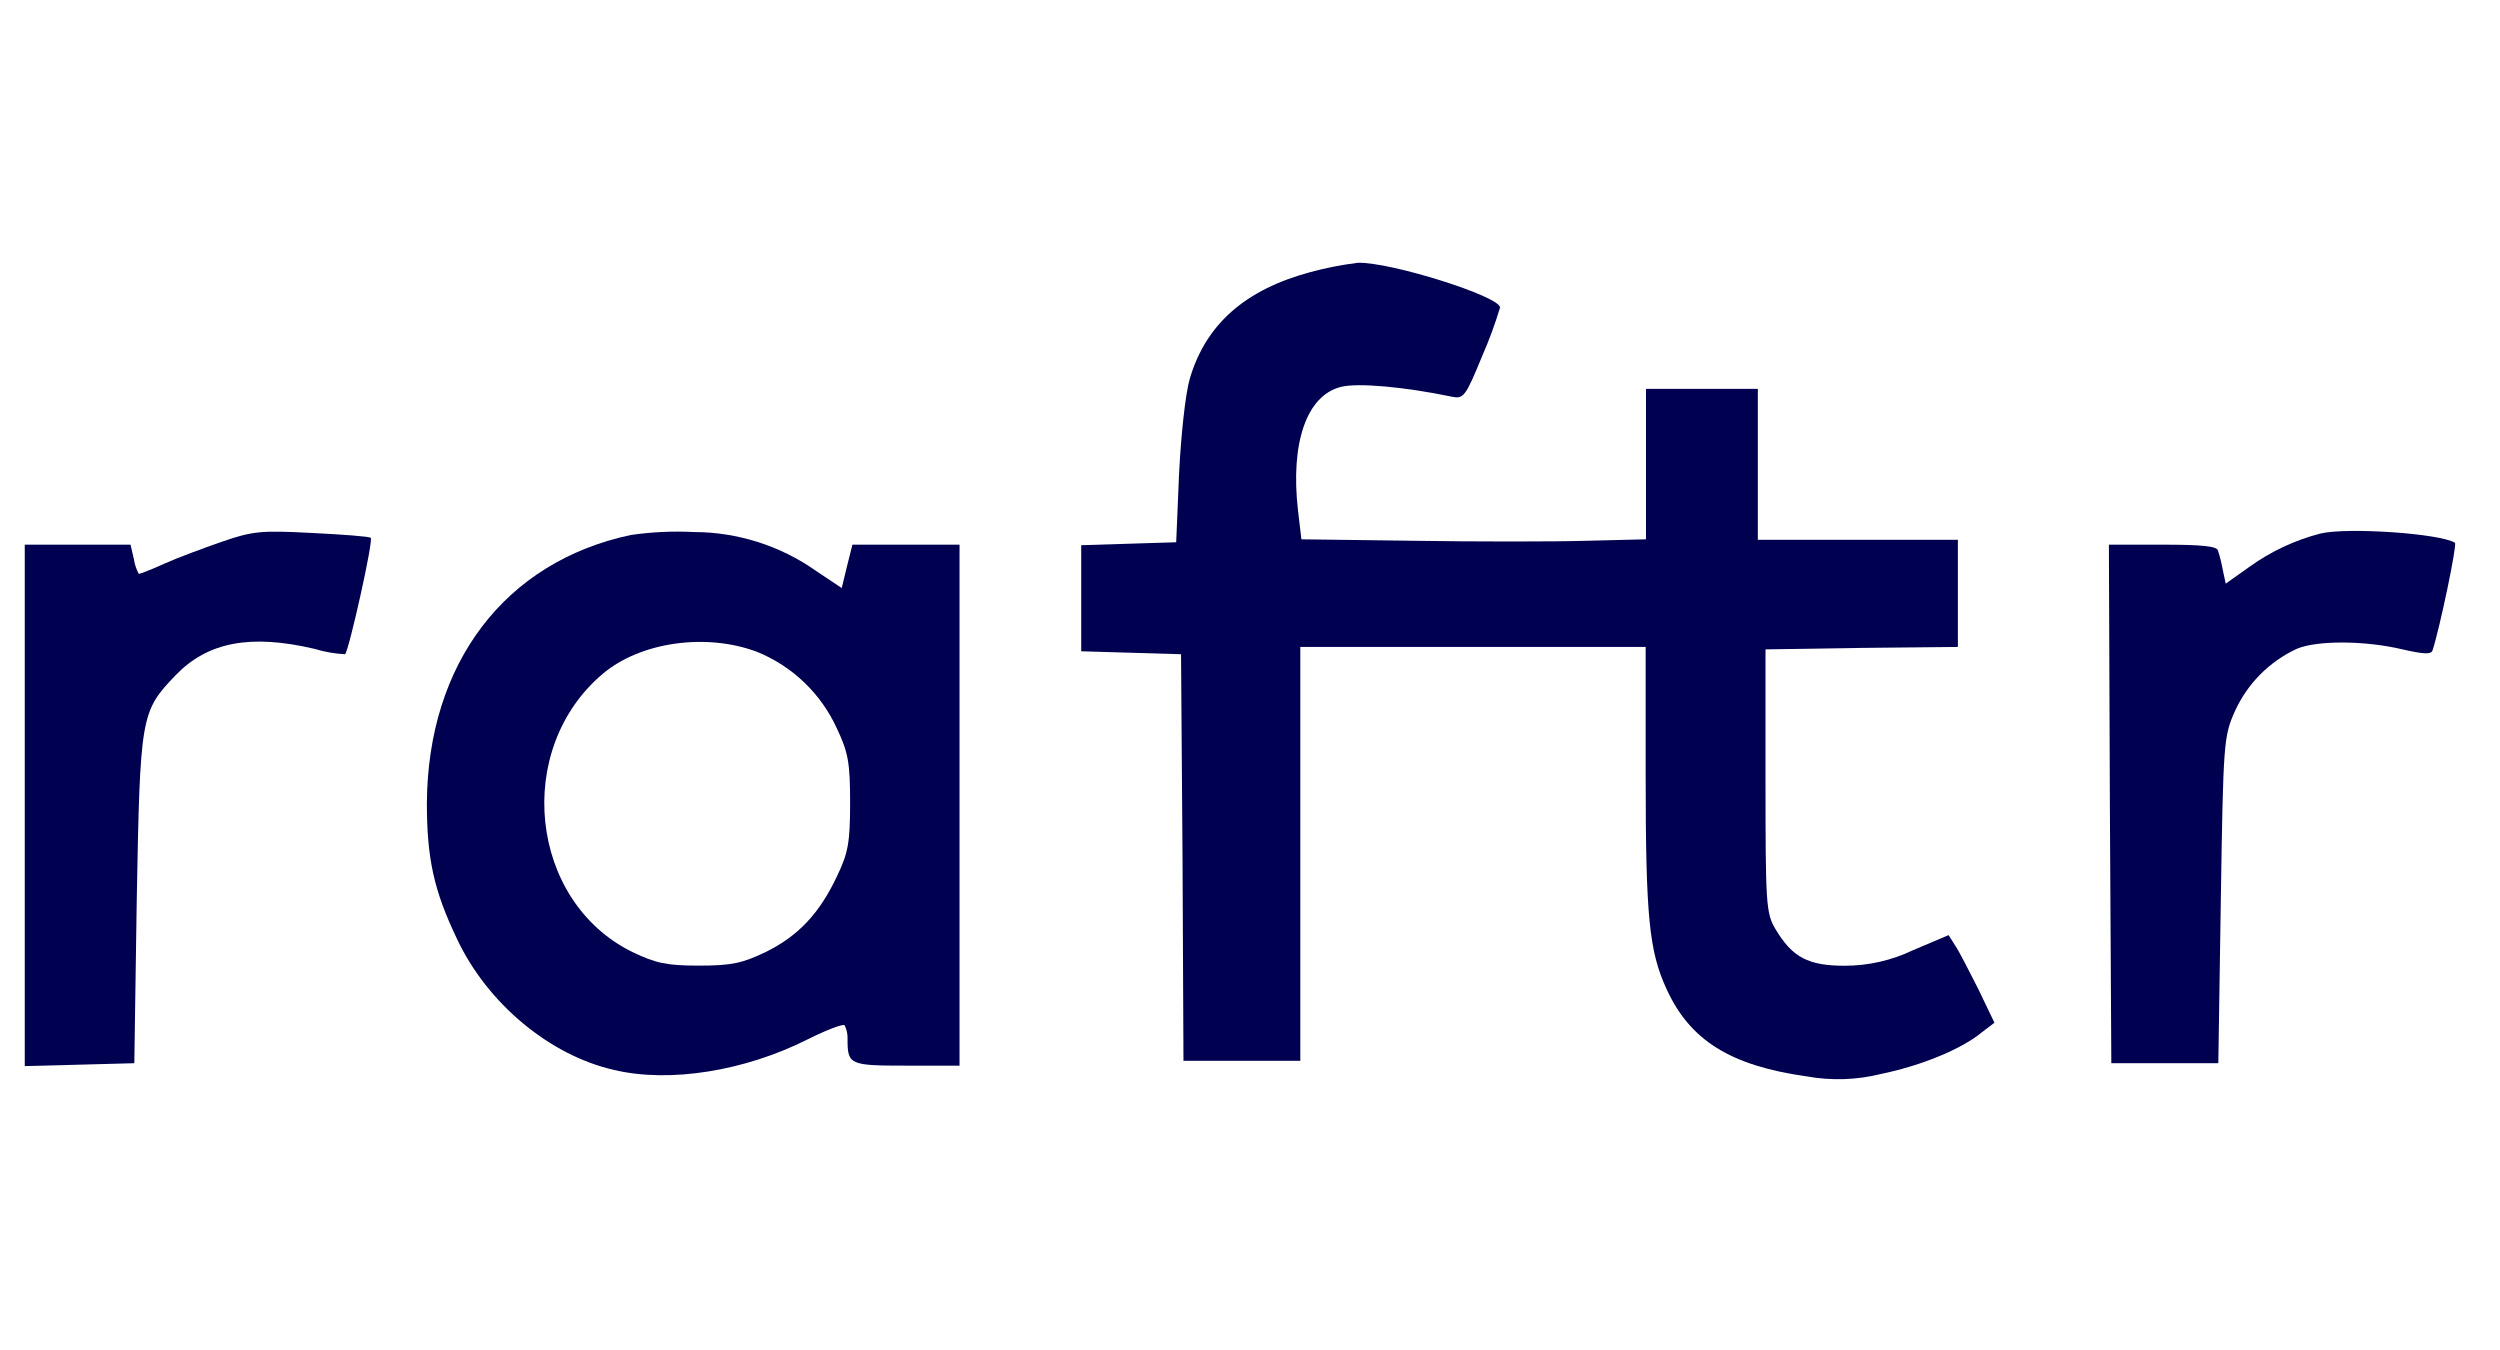
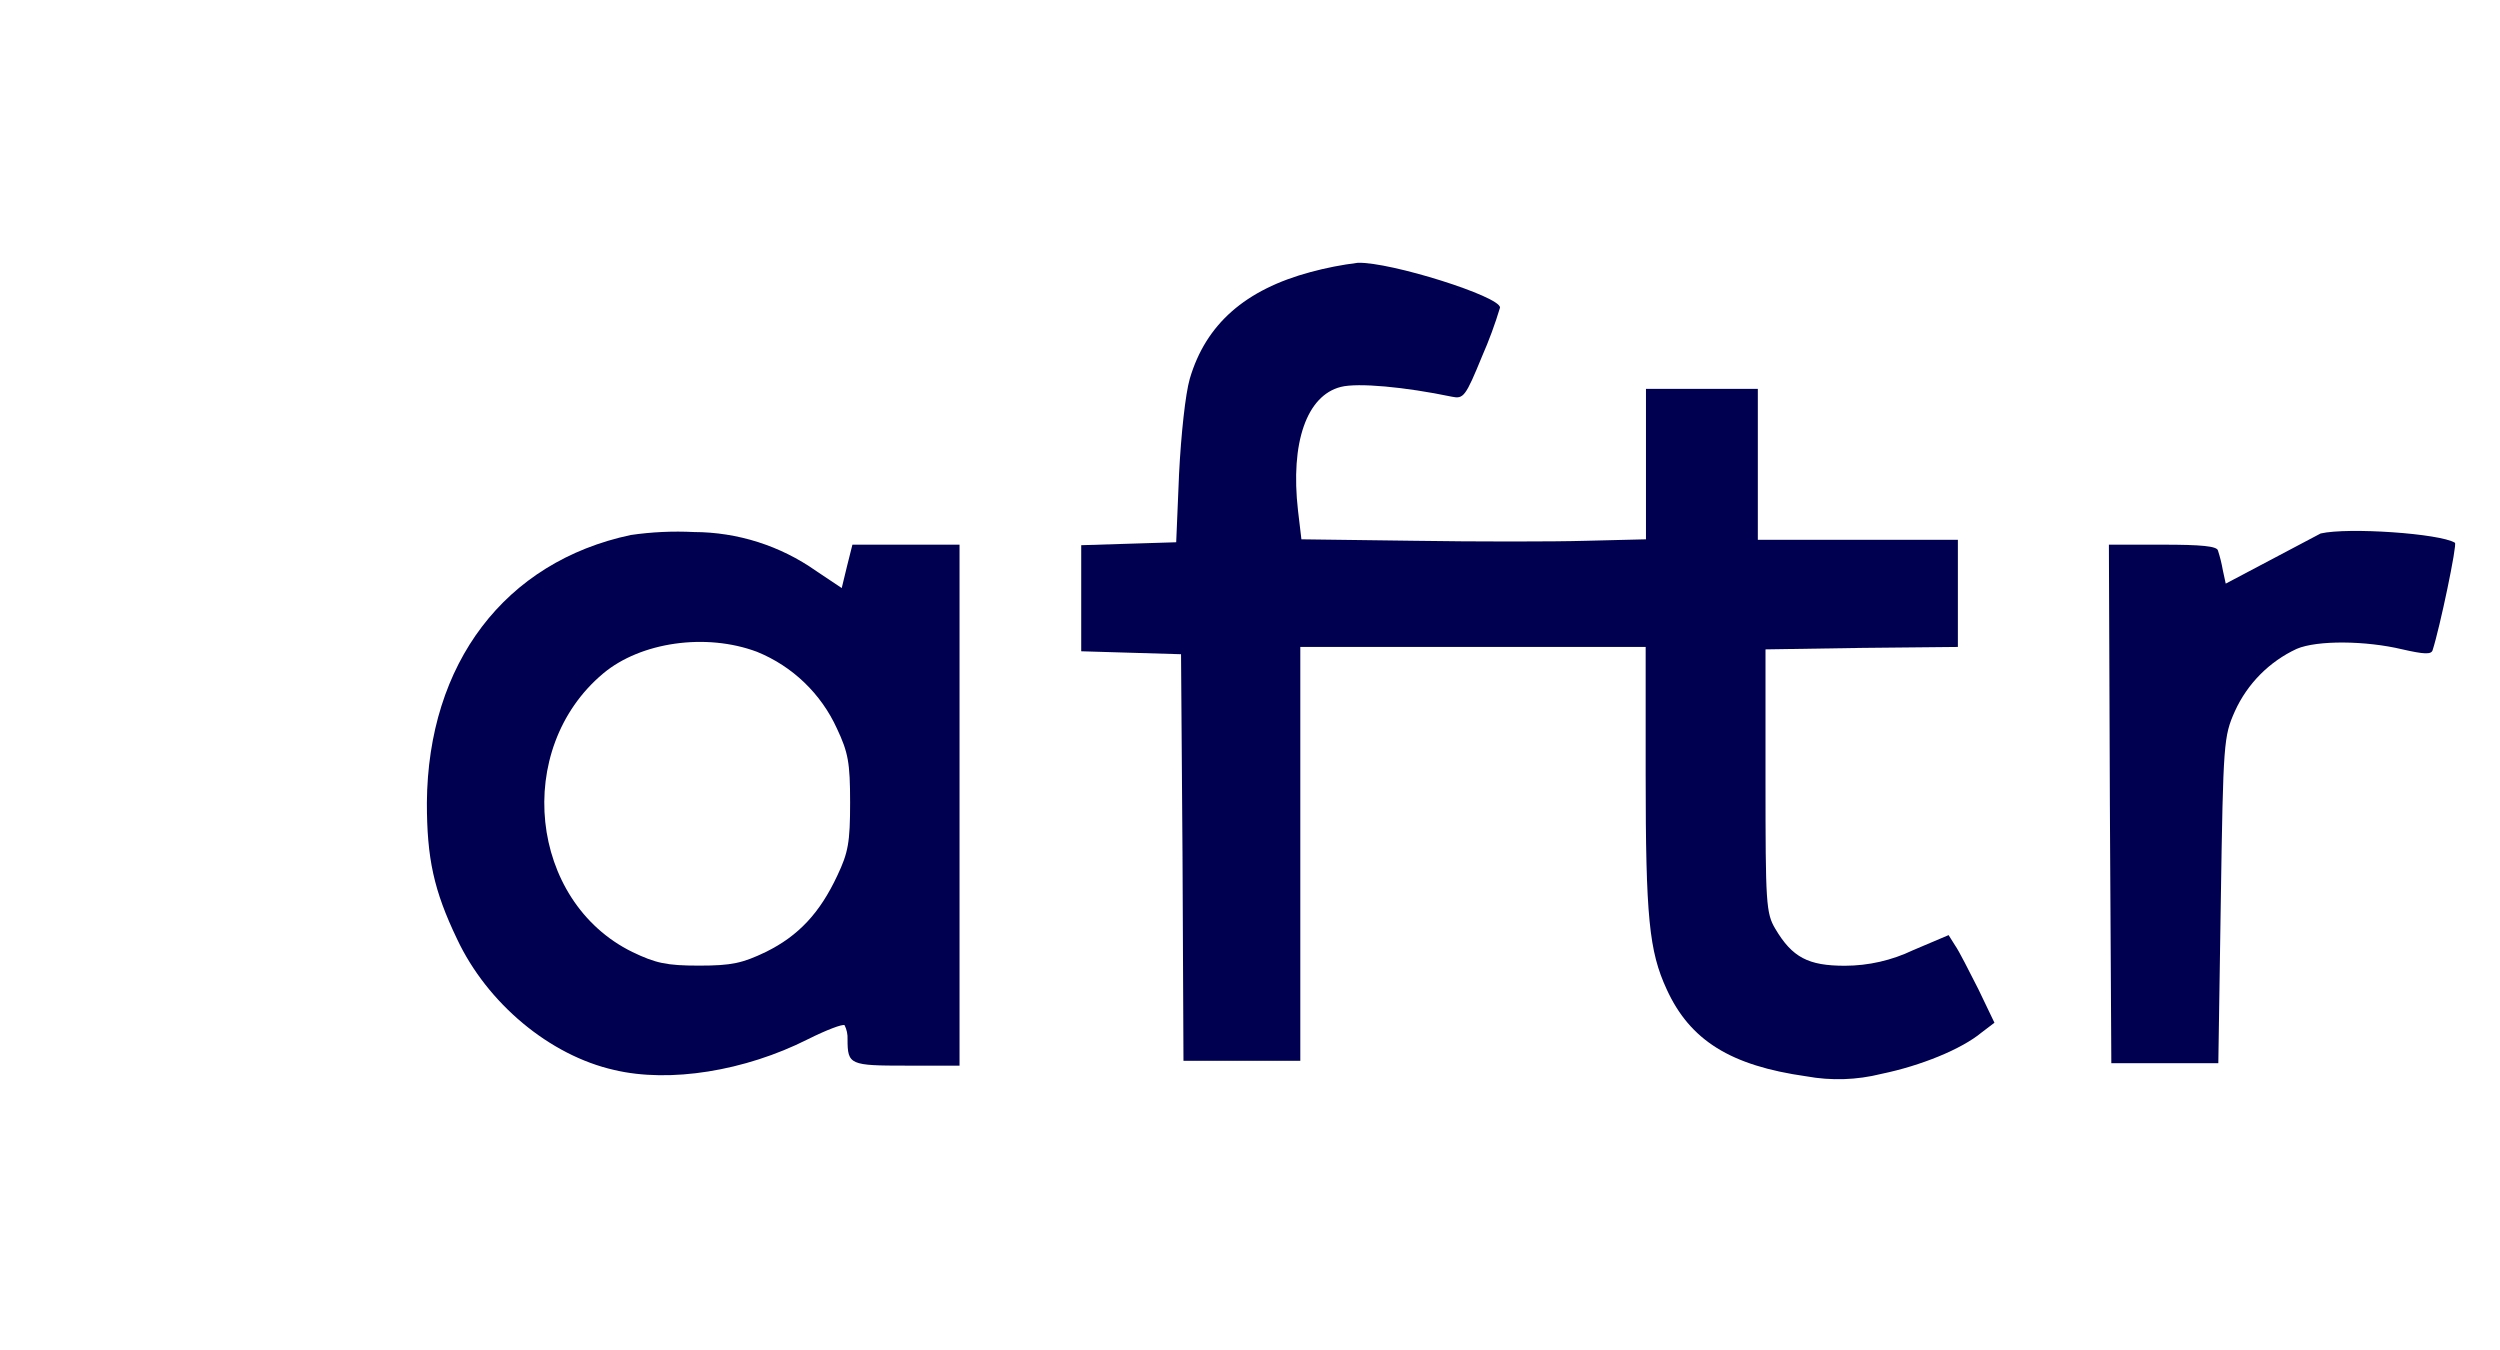
<svg xmlns="http://www.w3.org/2000/svg" width="113" height="61" viewBox="0 0 113 61" fill="none">
  <g clip-path="url(#clip0_5412_4577)">
    <path d="M59.237 12.297C56.288 13.089 54.505 14.65 53.779 17.116C53.58 17.798 53.383 19.645 53.294 21.405L53.164 24.51L51.028 24.576L48.871 24.643V29.438L51.137 29.505L53.383 29.571L53.45 38.746L53.493 47.947H58.774V29.242H74.384V35.006C74.384 41.455 74.54 42.995 75.332 44.712C76.387 47.025 78.222 48.167 81.648 48.65C82.772 48.855 83.927 48.818 85.036 48.54C86.84 48.167 88.666 47.418 89.568 46.669L90.149 46.227L89.421 44.71C89.004 43.894 88.554 42.992 88.366 42.727L88.077 42.267L86.469 42.949C85.507 43.41 84.455 43.65 83.388 43.652C81.737 43.652 81.012 43.279 80.243 41.981C79.824 41.276 79.801 40.825 79.801 35.289V29.352L84.16 29.285L88.496 29.242V24.4H79.454V17.578H74.398V24.377L71.713 24.443C70.218 24.487 66.718 24.487 63.908 24.443L58.824 24.377L58.67 23.079C58.318 19.998 59.066 17.876 60.607 17.488C61.376 17.292 63.498 17.488 65.625 17.931C66.151 18.041 66.241 17.931 66.99 16.104C67.305 15.387 67.576 14.651 67.802 13.901C67.802 13.395 62.85 11.835 61.376 11.878C60.654 11.967 59.939 12.107 59.237 12.297Z" fill="#000051" />
-     <path d="M10.031 24.486C9.196 24.776 8.008 25.215 7.429 25.478C6.851 25.741 6.328 25.941 6.273 25.941C6.162 25.734 6.088 25.51 6.053 25.279L5.9 24.619H1.119V48.187L3.605 48.123L6.071 48.057L6.181 40.683C6.334 32.343 6.357 32.167 7.941 30.516C9.386 29.022 11.309 28.646 14.214 29.328C14.664 29.466 15.129 29.547 15.598 29.571C15.775 29.395 16.899 24.368 16.755 24.31C16.688 24.247 15.477 24.157 14.092 24.09C11.815 23.969 11.418 24.004 10.031 24.486Z" fill="#000051" />
    <path d="M28.516 24.181C22.816 25.389 19.341 29.991 19.295 36.284C19.295 38.793 19.604 40.244 20.659 42.444C22.024 45.349 24.842 47.705 27.767 48.364C30.276 48.959 33.667 48.41 36.506 46.979C37.341 46.56 38.09 46.274 38.176 46.34C38.274 46.538 38.32 46.758 38.309 46.979C38.309 48.135 38.419 48.167 40.972 48.167H43.371V24.62H38.529L38.286 25.588L38.046 26.58L36.89 25.808C35.273 24.668 33.345 24.053 31.366 24.048C30.414 24 29.46 24.045 28.516 24.181ZM34.216 29.462C35.82 30.113 37.113 31.355 37.83 32.931C38.338 34.009 38.425 34.471 38.425 36.275C38.425 38.079 38.338 38.541 37.847 39.576C37.055 41.27 36.087 42.305 34.612 43.03C33.557 43.536 33.072 43.646 31.597 43.646C30.123 43.646 29.638 43.536 28.582 43.03C23.917 40.741 23.192 33.853 27.262 30.442C28.955 29.022 31.907 28.595 34.216 29.462Z" fill="#000051" />
-     <path d="M104.893 24.113C103.73 24.413 102.632 24.928 101.659 25.631L100.603 26.38L100.47 25.764C100.418 25.465 100.345 25.171 100.251 24.882C100.207 24.686 99.502 24.619 97.742 24.619H95.322L95.366 36.326L95.432 48.056H100.268L100.381 40.682C100.491 33.531 100.511 33.288 101.017 32.147C101.582 30.903 102.573 29.903 103.812 29.328C104.737 28.932 106.937 28.955 108.587 29.351C109.556 29.571 109.885 29.591 109.952 29.395C110.281 28.383 111.073 24.596 110.963 24.533C110.293 24.113 106.133 23.827 104.893 24.113Z" fill="#000051" />
+     <path d="M104.893 24.113L100.603 26.38L100.47 25.764C100.418 25.465 100.345 25.171 100.251 24.882C100.207 24.686 99.502 24.619 97.742 24.619H95.322L95.366 36.326L95.432 48.056H100.268L100.381 40.682C100.491 33.531 100.511 33.288 101.017 32.147C101.582 30.903 102.573 29.903 103.812 29.328C104.737 28.932 106.937 28.955 108.587 29.351C109.556 29.571 109.885 29.591 109.952 29.395C110.281 28.383 111.073 24.596 110.963 24.533C110.293 24.113 106.133 23.827 104.893 24.113Z" fill="#000051" />
  </g>
  <defs>
    <clipPath id="clip0_5412_4577">
      <rect width="110.422" height="37" fill="white" transform="translate(1.119 11.83)" />
    </clipPath>
  </defs>
</svg>